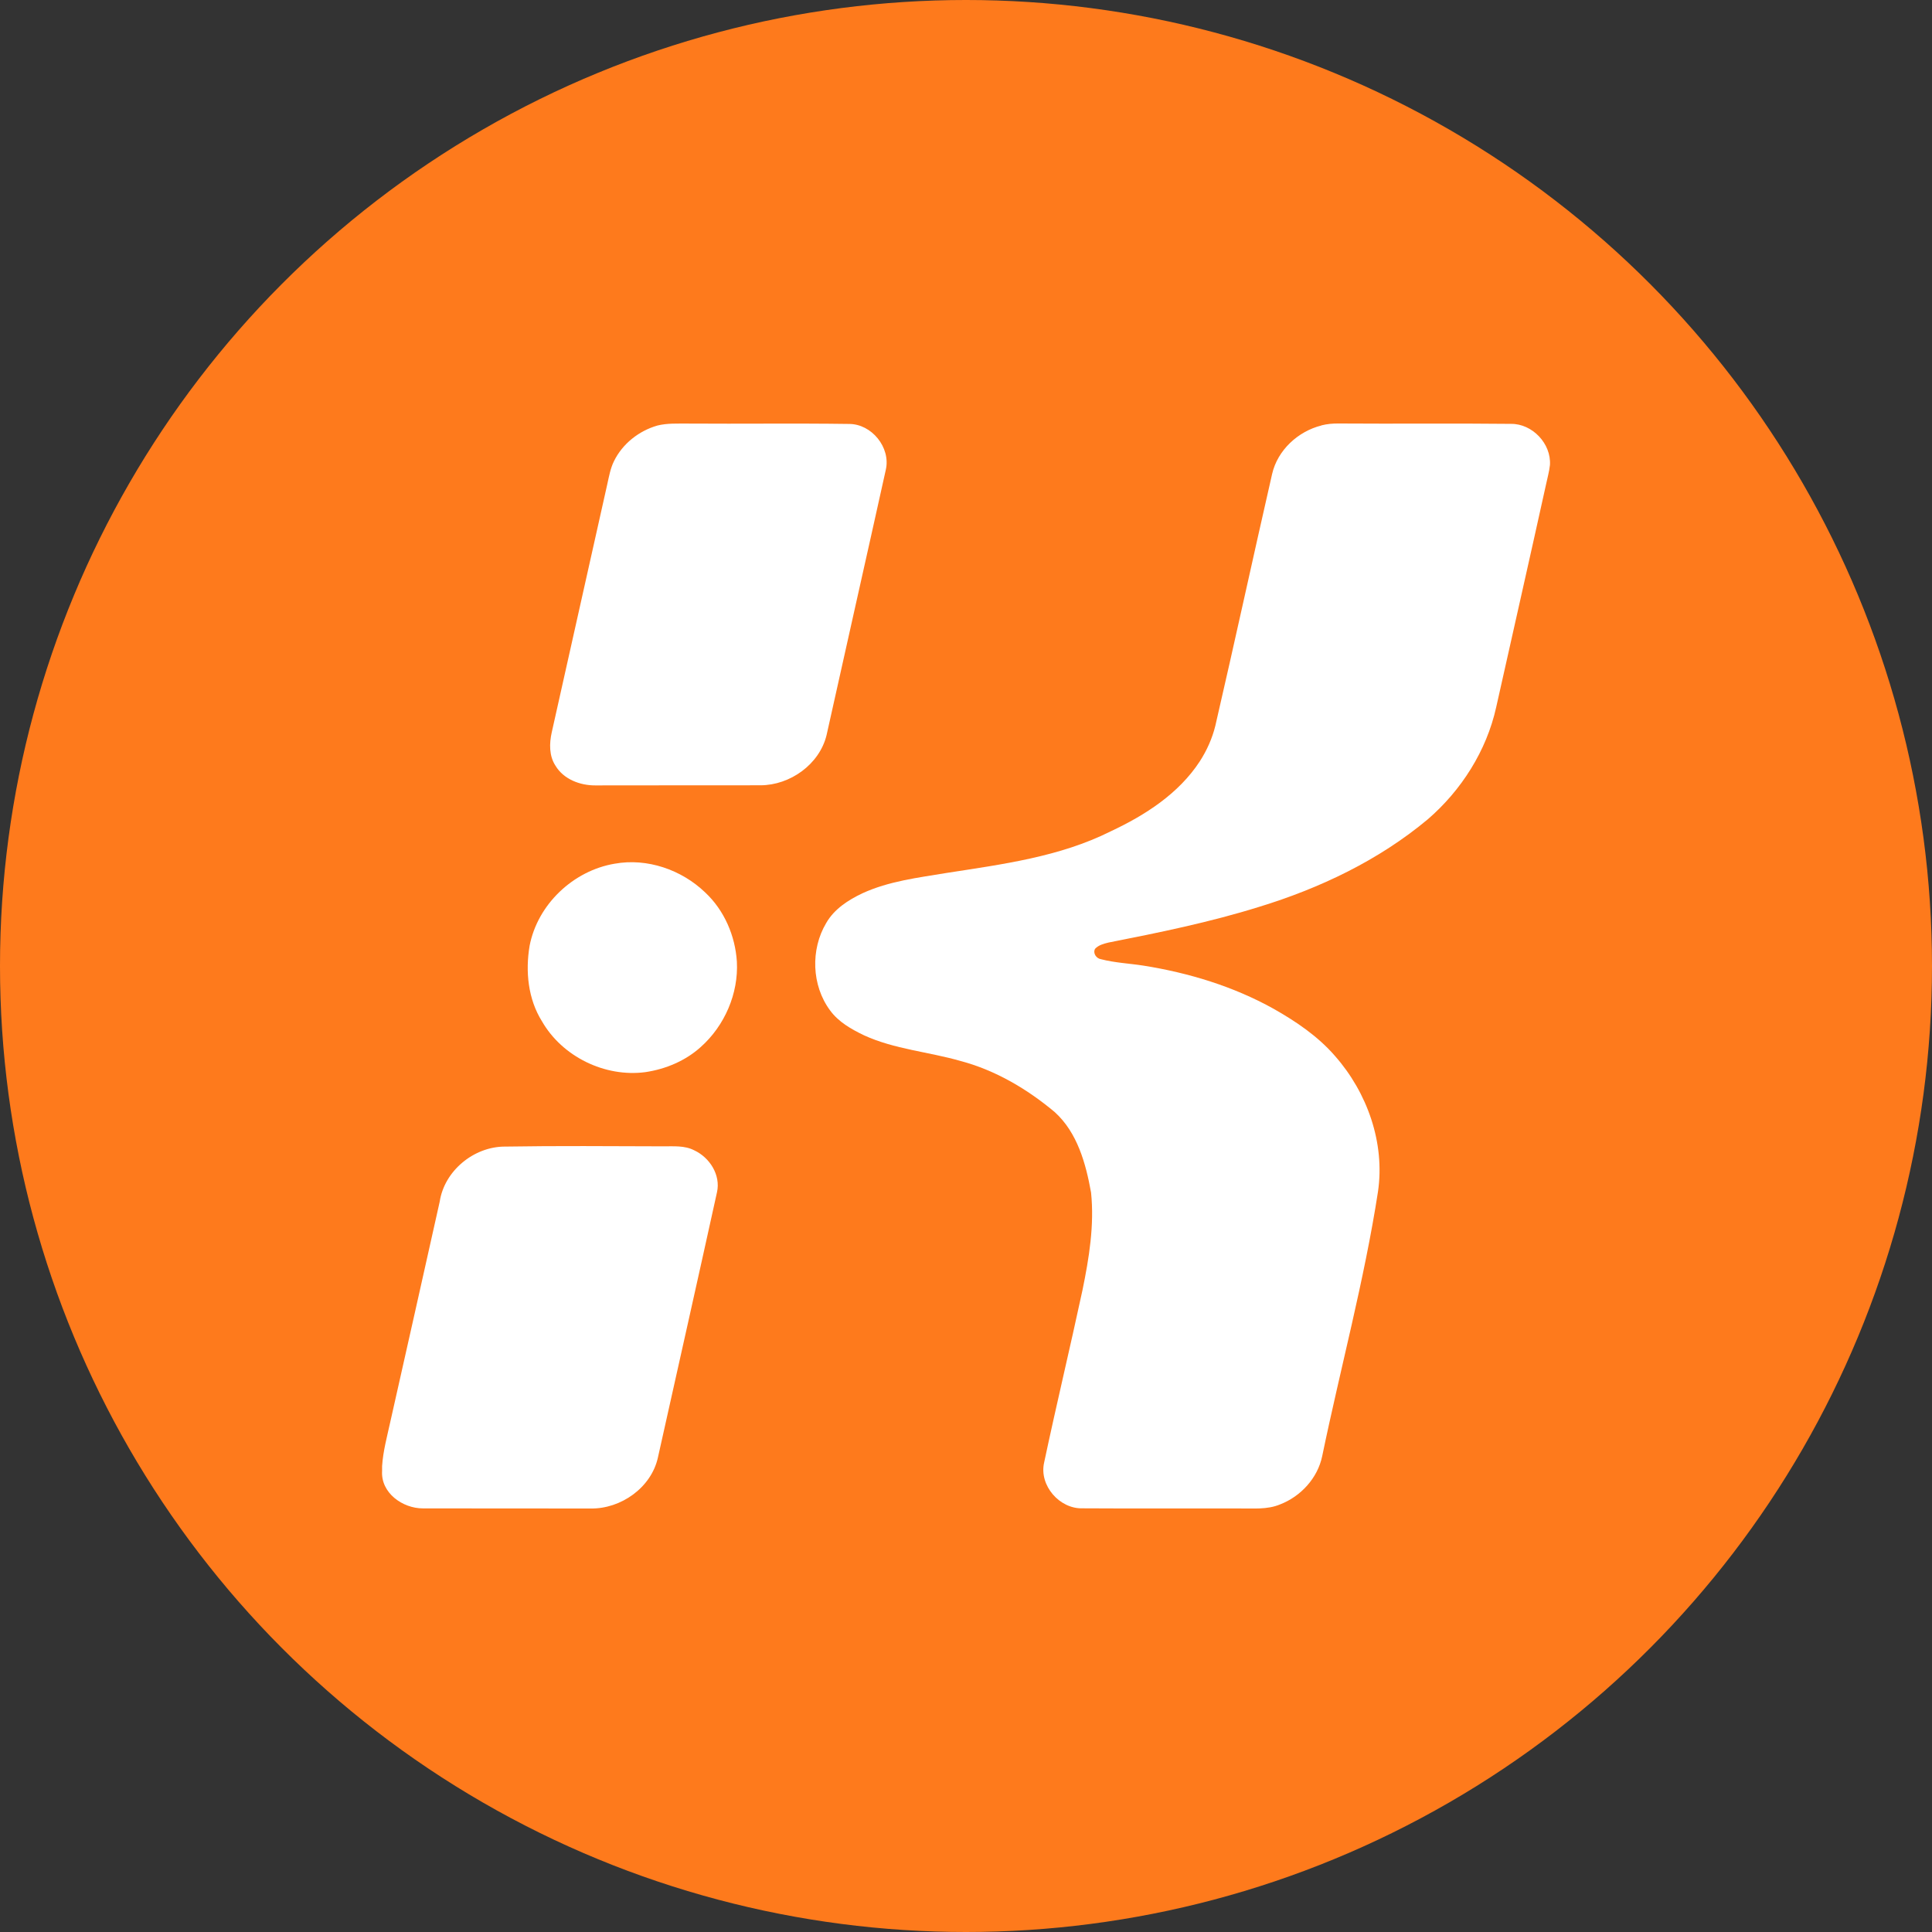
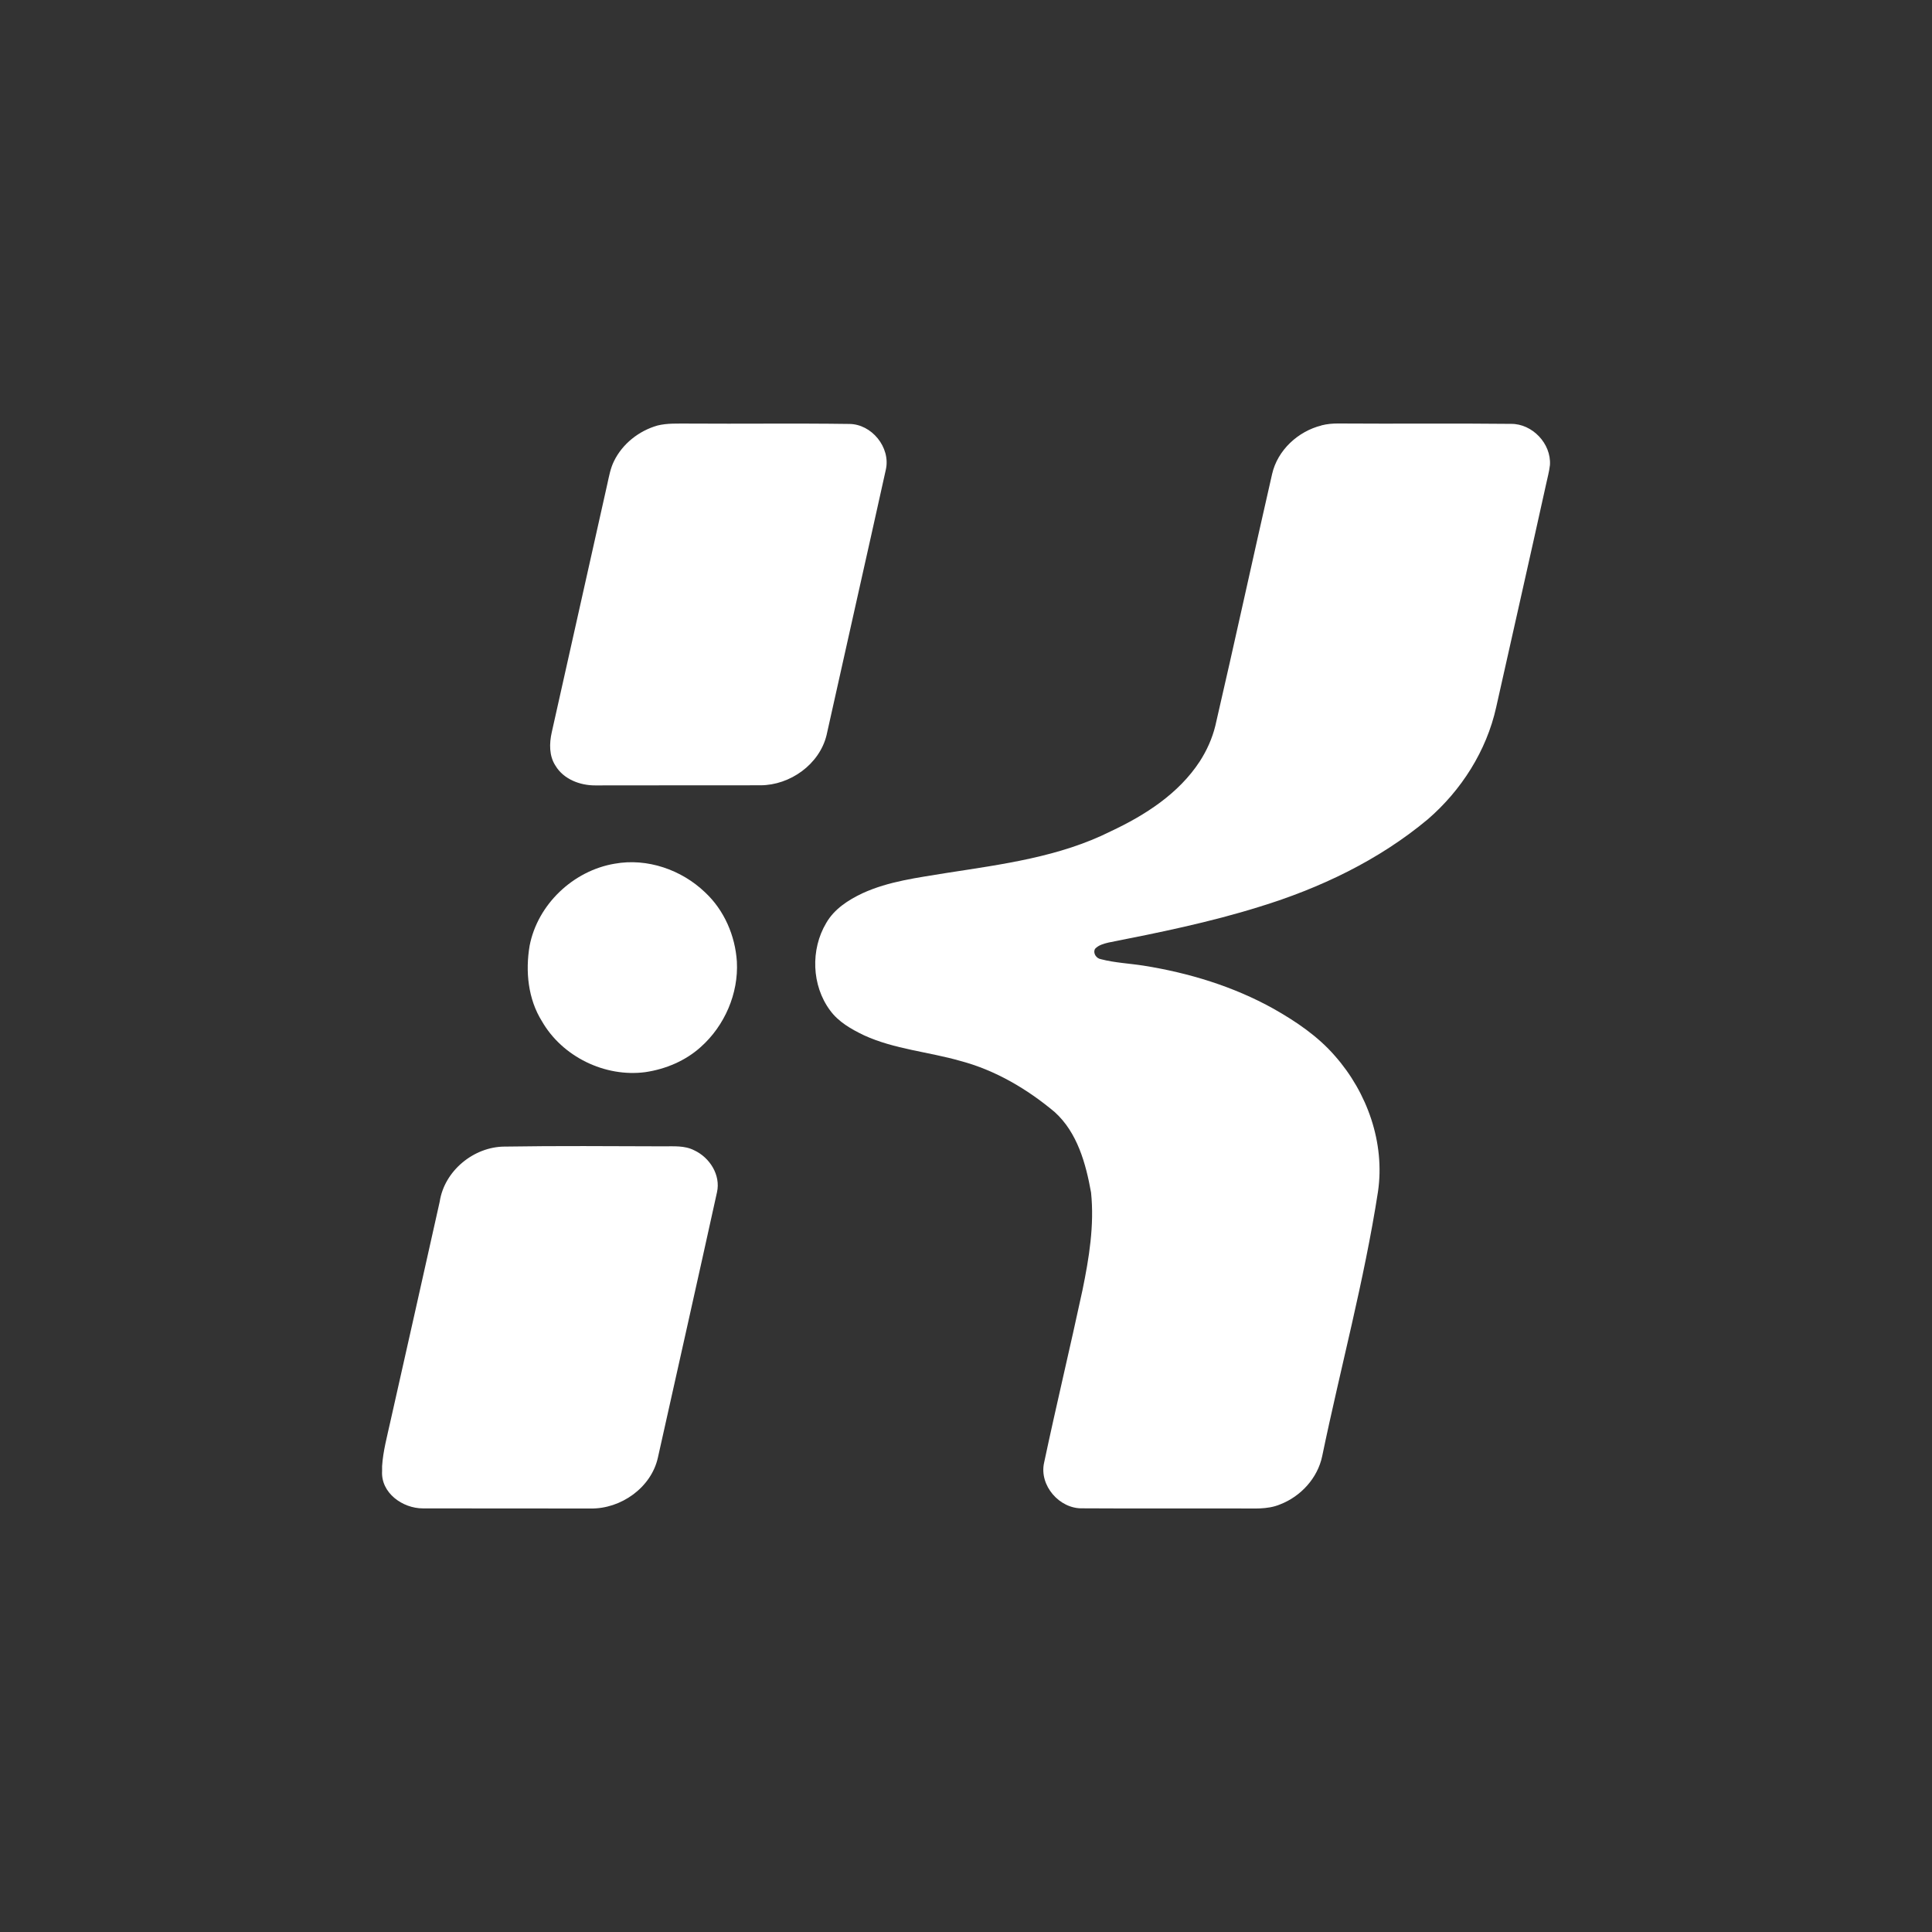
<svg xmlns="http://www.w3.org/2000/svg" id="Layer_1" data-name="Layer 1" viewBox="0 0 512 512">
  <rect x="0" y="0" width="512" height="512" fill="#333333" stroke="none" />
  <defs>
    <style>
      .cls-1 {
        fill: none;
      }

      .cls-2 {
        clip-path: url(#clippath-1);
      }

      .cls-3 {
        fill: #fff;
      }

      .cls-4 {
        fill: #fe7a1c;
      }

      .cls-5 {
        clip-path: url(#clippath);
      }
    </style>
    <clipPath id="clippath">
      <path class="cls-3" d="M622.81,867.76c0-91.17,74.02-165.19,165.19-165.19s165.19,74.02,165.19,165.19-74.02,165.19-165.19,165.19-165.19-74.02-165.19-165.19M788,664.44c-112.3,0-203.32,91.02-203.32,203.32s91.02,203.32,203.32,203.32,203.32-91.02,203.32-203.32-91.02-203.32-203.32-203.32Z" />
    </clipPath>
    <clipPath id="clippath-1">
      <rect class="cls-1" x="101.23" y="112.23" width="309.55" height="287.54" />
    </clipPath>
  </defs>
-   <circle class="cls-4" cx="256" cy="256" r="256" />
  <g>
    <path class="cls-3" d="M622.81,867.76c0-91.17,74.02-165.19,165.19-165.19s165.19,74.02,165.19,165.19-74.02,165.19-165.19,165.19-165.19-74.02-165.19-165.19M788,664.44c-112.3,0-203.32,91.02-203.32,203.32s91.02,203.32,203.32,203.32,203.32-91.02,203.32-203.32-91.02-203.32-203.32-203.32Z" />
    <g class="cls-5">
-       <rect class="cls-3" x="501.11" y="580.87" width="573.78" height="573.78" transform="translate(-376.39 733.09) rotate(-41.16)" />
-     </g>
+       </g>
  </g>
  <g class="cls-2">
    <path class="cls-3" d="M133.68,303.86c14.02-.23,28.04-.11,42.06-.07,2.76.02,5.68-.26,8.22,1.05,4.1,1.89,7.08,6.54,6.05,11.12-5.16,23.45-10.43,46.88-15.66,70.32-1.77,7.97-9.81,13.62-17.82,13.49-14.82-.04-29.64.02-44.45-.03-5.38.01-11.2-4.1-10.82-9.94v-1.27c.26-3.98,1.32-7.82,2.17-11.7,4.39-19.46,8.75-38.92,13.1-58.39,1.24-8.15,9-14.53,17.17-14.58M350.19,112.73c1.5-.38,3.05-.52,4.6-.5,15.22.11,30.43-.07,45.64.1,5.66-.06,10.7,5.26,10.32,10.91-.19,1.75-.68,3.45-1.04,5.17-4.34,19.69-8.81,39.35-13.21,59.03-2.56,11.54-9.22,22-18.13,29.69-13.01,10.87-28.59,18.27-44.73,23.21-13.06,4.07-26.48,6.81-39.89,9.45-1.27.31-2.65.67-3.56,1.67-.61,1.18.35,2.55,1.58,2.74,3.7.96,7.55,1.12,11.31,1.71,11.98,1.91,23.79,5.5,34.42,11.42,5.97,3.38,11.76,7.29,16.28,12.51,8.55,9.69,13.29,23.03,11.4,35.95-3.65,23.62-9.94,46.73-14.79,70.12-1.21,5.8-5.67,10.66-11.15,12.77-3.44,1.45-7.23,1.03-10.87,1.08-13.82-.02-27.64.04-41.47-.04-6.12.2-11.57-6.07-10.2-12.11,3.24-15.27,6.89-30.46,10.17-45.72,1.74-8.48,3.17-17.18,2.27-25.85-1.38-7.7-3.63-15.9-9.63-21.33-7.28-6.1-15.68-11.07-24.92-13.53-8.49-2.45-17.51-3.1-25.61-6.81-3.37-1.62-6.78-3.54-9.02-6.63-4.88-6.59-5.19-16.12-1.01-23.13,2.12-3.71,5.85-6.11,9.62-7.89,6.98-3.21,14.7-4.12,22.21-5.37,14.79-2.3,30.02-4.25,43.57-11.04,9.11-4.27,18.01-9.97,23.61-18.55,1.87-2.9,3.3-6.09,4.12-9.44,5.14-22.21,9.96-44.48,15.04-66.7,1.44-6.33,6.87-11.32,13.08-12.87M174.18,112.78c2.68-.67,5.46-.51,8.2-.53,14.2.1,28.39-.1,42.6.1,6-.03,11.09,6.22,9.78,12.09-5.19,23.47-10.51,46.91-15.71,70.37-1.88,7.75-9.66,13.28-17.51,13.3-14.6.04-29.19-.02-43.79.03-4.04.02-8.39-1.63-10.54-5.22-1.71-2.6-1.65-5.91-.99-8.84,4.92-21.89,9.81-43.78,14.7-65.68.47-2.09.83-4.24,1.79-6.18,2.24-4.6,6.6-8.04,11.49-9.44" />
    <path class="cls-3" d="M162.9,228.89c8.61-1.56,17.72,1.6,23.97,7.61,5.06,4.72,7.97,11.48,8.41,18.34.46,8.46-3.24,16.97-9.54,22.6-4.06,3.68-9.32,5.89-14.72,6.69-10.71,1.41-22-4.09-27.39-13.47-3.7-5.9-4.42-13.24-3.28-20,2.11-10.98,11.56-19.92,22.54-21.77" />
  </g>
</svg>